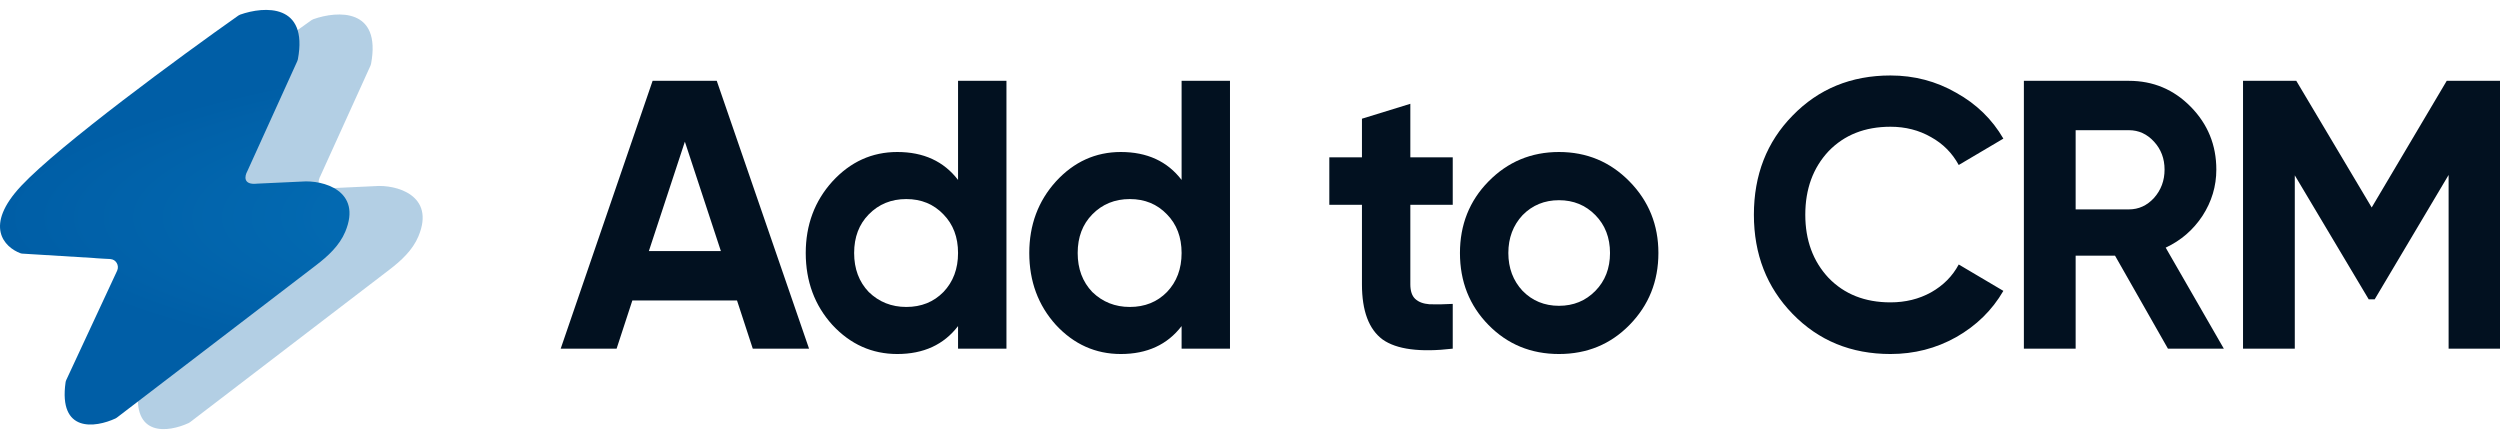
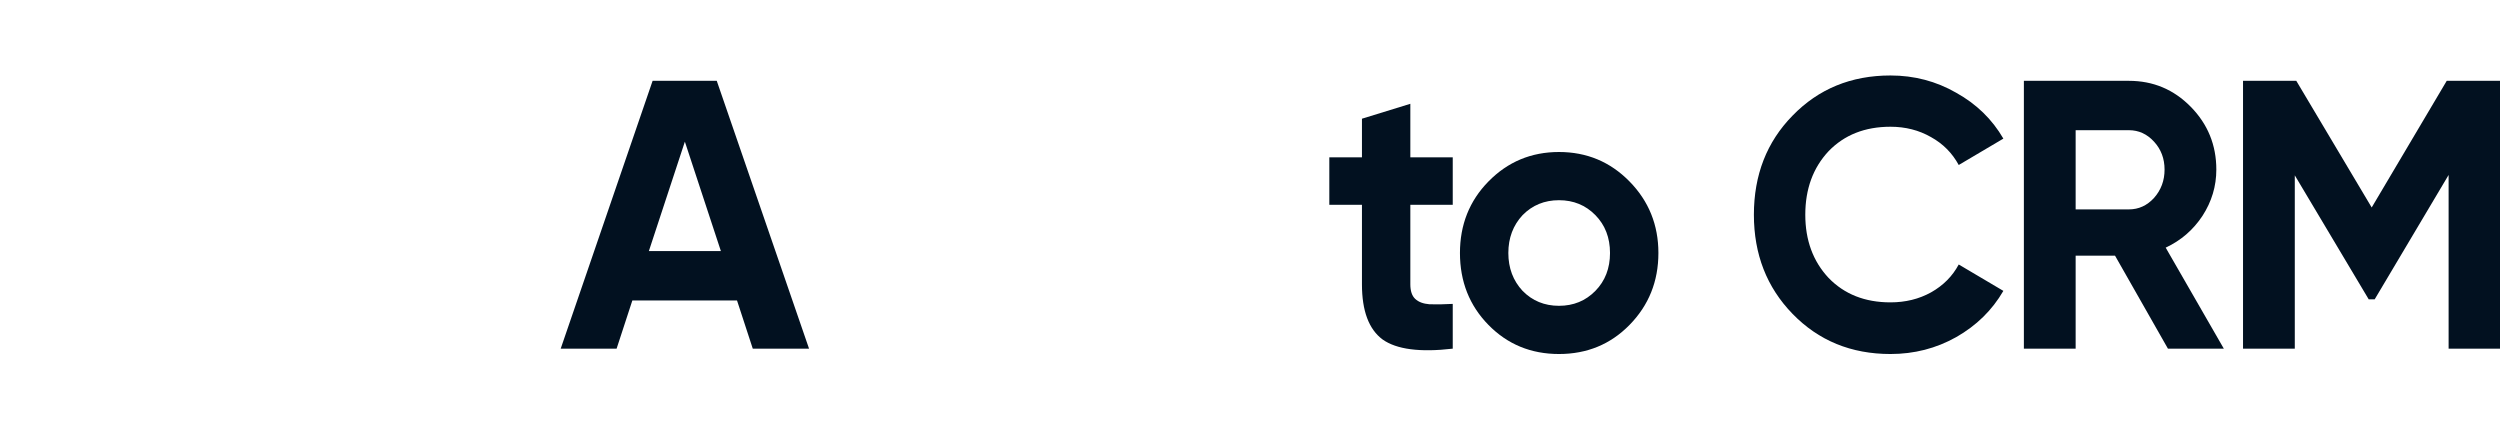
<svg xmlns="http://www.w3.org/2000/svg" width="205" height="36" viewBox="0 0 205 36" fill="none">
  <path d="M66.342 28.59H61.727L60.435 24.637H51.853L50.561 28.59H45.977L53.514 6.628H58.774L66.342 28.59ZM56.159 11.617L53.206 20.59H59.113L56.159 11.617Z" fill="#021120" />
-   <path d="M78.56 14.754V6.628H82.529V28.59H78.56V26.739C77.391 28.265 75.73 29.029 73.577 29.029C71.505 29.029 69.731 28.234 68.255 26.645C66.799 25.034 66.071 23.068 66.071 20.746C66.071 18.446 66.799 16.49 68.255 14.88C69.731 13.269 71.505 12.464 73.577 12.464C75.73 12.464 77.391 13.227 78.56 14.754ZM71.239 23.946C72.08 24.762 73.105 25.17 74.315 25.17C75.546 25.17 76.561 24.762 77.361 23.946C78.16 23.11 78.56 22.043 78.56 20.746C78.56 19.45 78.16 18.393 77.361 17.578C76.561 16.741 75.546 16.323 74.315 16.323C73.085 16.323 72.059 16.741 71.239 17.578C70.439 18.393 70.039 19.45 70.039 20.746C70.039 22.043 70.439 23.11 71.239 23.946Z" fill="#021120" />
-   <path d="M96.891 14.754V6.628H100.859V28.59H96.891V26.739C95.722 28.265 94.061 29.029 91.907 29.029C89.836 29.029 88.062 28.234 86.585 26.645C85.129 25.034 84.401 23.068 84.401 20.746C84.401 18.446 85.129 16.49 86.585 14.88C88.062 13.269 89.836 12.464 91.907 12.464C94.061 12.464 95.722 13.227 96.891 14.754ZM89.569 23.946C90.41 24.762 91.435 25.17 92.645 25.17C93.876 25.17 94.891 24.762 95.691 23.946C96.491 23.11 96.891 22.043 96.891 20.746C96.891 19.45 96.491 18.393 95.691 17.578C94.891 16.741 93.876 16.323 92.645 16.323C91.415 16.323 90.389 16.741 89.569 17.578C88.769 18.393 88.37 19.45 88.37 20.746C88.37 22.043 88.769 23.11 89.569 23.946Z" fill="#021120" />
  <path d="M119.125 12.903V16.793H115.648V23.319C115.648 23.863 115.782 24.26 116.048 24.511C116.315 24.762 116.705 24.909 117.217 24.95C117.73 24.971 118.366 24.961 119.125 24.919V28.59C116.438 28.903 114.52 28.652 113.372 27.837C112.244 27 111.68 25.494 111.68 23.319V16.793H109.004V12.903H111.68V9.734L115.648 8.511V12.903H119.125Z" fill="#021120" />
  <path d="M133.62 26.645C132.062 28.234 130.134 29.029 127.837 29.029C125.54 29.029 123.612 28.234 122.054 26.645C120.495 25.055 119.716 23.089 119.716 20.746C119.716 18.425 120.495 16.469 122.054 14.88C123.633 13.269 125.561 12.464 127.837 12.464C130.114 12.464 132.041 13.269 133.62 14.88C135.2 16.49 135.989 18.446 135.989 20.746C135.989 23.068 135.2 25.034 133.62 26.645ZM124.853 23.852C125.653 24.668 126.648 25.076 127.837 25.076C129.027 25.076 130.021 24.668 130.821 23.852C131.621 23.037 132.021 22.001 132.021 20.746C132.021 19.491 131.621 18.456 130.821 17.64C130.021 16.825 129.027 16.417 127.837 16.417C126.648 16.417 125.653 16.825 124.853 17.64C124.074 18.477 123.684 19.512 123.684 20.746C123.684 21.98 124.074 23.016 124.853 23.852Z" fill="#021120" />
  <path d="M155.017 29.029C151.797 29.029 149.121 27.931 146.988 25.735C144.875 23.559 143.819 20.851 143.819 17.609C143.819 14.346 144.875 11.638 146.988 9.483C149.121 7.287 151.797 6.189 155.017 6.189C156.965 6.189 158.76 6.66 160.4 7.601C162.061 8.521 163.353 9.776 164.276 11.366L160.616 13.53C160.082 12.547 159.323 11.784 158.339 11.24C157.355 10.676 156.247 10.393 155.017 10.393C152.925 10.393 151.233 11.062 149.941 12.401C148.669 13.761 148.034 15.497 148.034 17.609C148.034 19.701 148.669 21.426 149.941 22.786C151.233 24.124 152.925 24.794 155.017 24.794C156.247 24.794 157.355 24.522 158.339 23.978C159.344 23.413 160.103 22.65 160.616 21.688L164.276 23.852C163.353 25.442 162.061 26.707 160.4 27.648C158.76 28.569 156.965 29.029 155.017 29.029Z" fill="#021120" />
  <path d="M182.354 28.59H177.771L173.433 20.966H170.203V28.59H165.958V6.628H174.571C176.561 6.628 178.253 7.34 179.647 8.762C181.042 10.184 181.739 11.899 181.739 13.907C181.739 15.267 181.36 16.532 180.601 17.703C179.842 18.854 178.837 19.721 177.586 20.307L182.354 28.59ZM174.571 10.676H170.203V17.17H174.571C175.371 17.17 176.058 16.856 176.632 16.229C177.207 15.58 177.494 14.806 177.494 13.907C177.494 13.008 177.207 12.244 176.632 11.617C176.058 10.989 175.371 10.676 174.571 10.676Z" fill="#021120" />
  <path d="M200.632 6.628H205V28.59H200.786V14.346L194.725 24.543H194.233L188.173 14.378V28.59H183.928V6.628H188.296L194.479 17.013L200.632 6.628Z" fill="#021120" />
-   <path d="M7.84 21.173L15.045 21.614C15.513 21.643 15.804 22.145 15.603 22.577L11.433 31.537C11.406 31.596 11.386 31.661 11.377 31.725C10.786 35.884 13.809 35.455 15.465 34.691C15.507 34.672 15.545 34.648 15.582 34.62L31.915 22.127C32.892 21.38 33.832 20.521 34.312 19.376C35.726 16 32.477 15.117 30.742 15.264L27.104 15.433C25.913 15.568 26.056 14.815 26.277 14.421L30.379 5.385C30.401 5.337 30.417 5.284 30.427 5.232C31.283 0.655 27.687 0.869 25.695 1.573C25.642 1.592 25.594 1.617 25.547 1.65C20.886 4.935 10.913 12.245 7.753 15.602C4.643 18.907 6.357 20.646 7.672 21.139C7.726 21.159 7.783 21.17 7.84 21.173Z" fill="#015EA6" fill-opacity="0.3" />
-   <path d="M1.84 20.798L9.045 21.239C9.513 21.268 9.804 21.77 9.603 22.202L5.433 31.162C5.406 31.221 5.386 31.286 5.377 31.35C4.786 35.509 7.809 35.08 9.465 34.316C9.507 34.297 9.545 34.273 9.582 34.245L25.915 21.752C26.892 21.005 27.832 20.146 28.312 19.001C29.726 15.625 26.477 14.742 24.742 14.889L21.104 15.058C19.913 15.193 20.056 14.44 20.277 14.046L24.379 5.01C24.401 4.962 24.417 4.909 24.427 4.857C25.283 0.28 21.687 0.494 19.695 1.198C19.642 1.217 19.594 1.242 19.547 1.275C14.886 4.56 4.913 11.87 1.753 15.227C-1.357 18.532 0.357 20.271 1.672 20.764C1.726 20.784 1.783 20.795 1.84 20.798Z" fill="url(#paint0_radial_114_1135)" />
  <defs>
    <radialGradient id="paint0_radial_114_1135" cx="0" cy="0" r="1" gradientUnits="userSpaceOnUse" gradientTransform="translate(99.5 17.812) scale(99.5 17)">
      <stop stop-color="#0A87CD" />
      <stop offset="1" stop-color="#005EA6" />
    </radialGradient>
  </defs>
</svg>